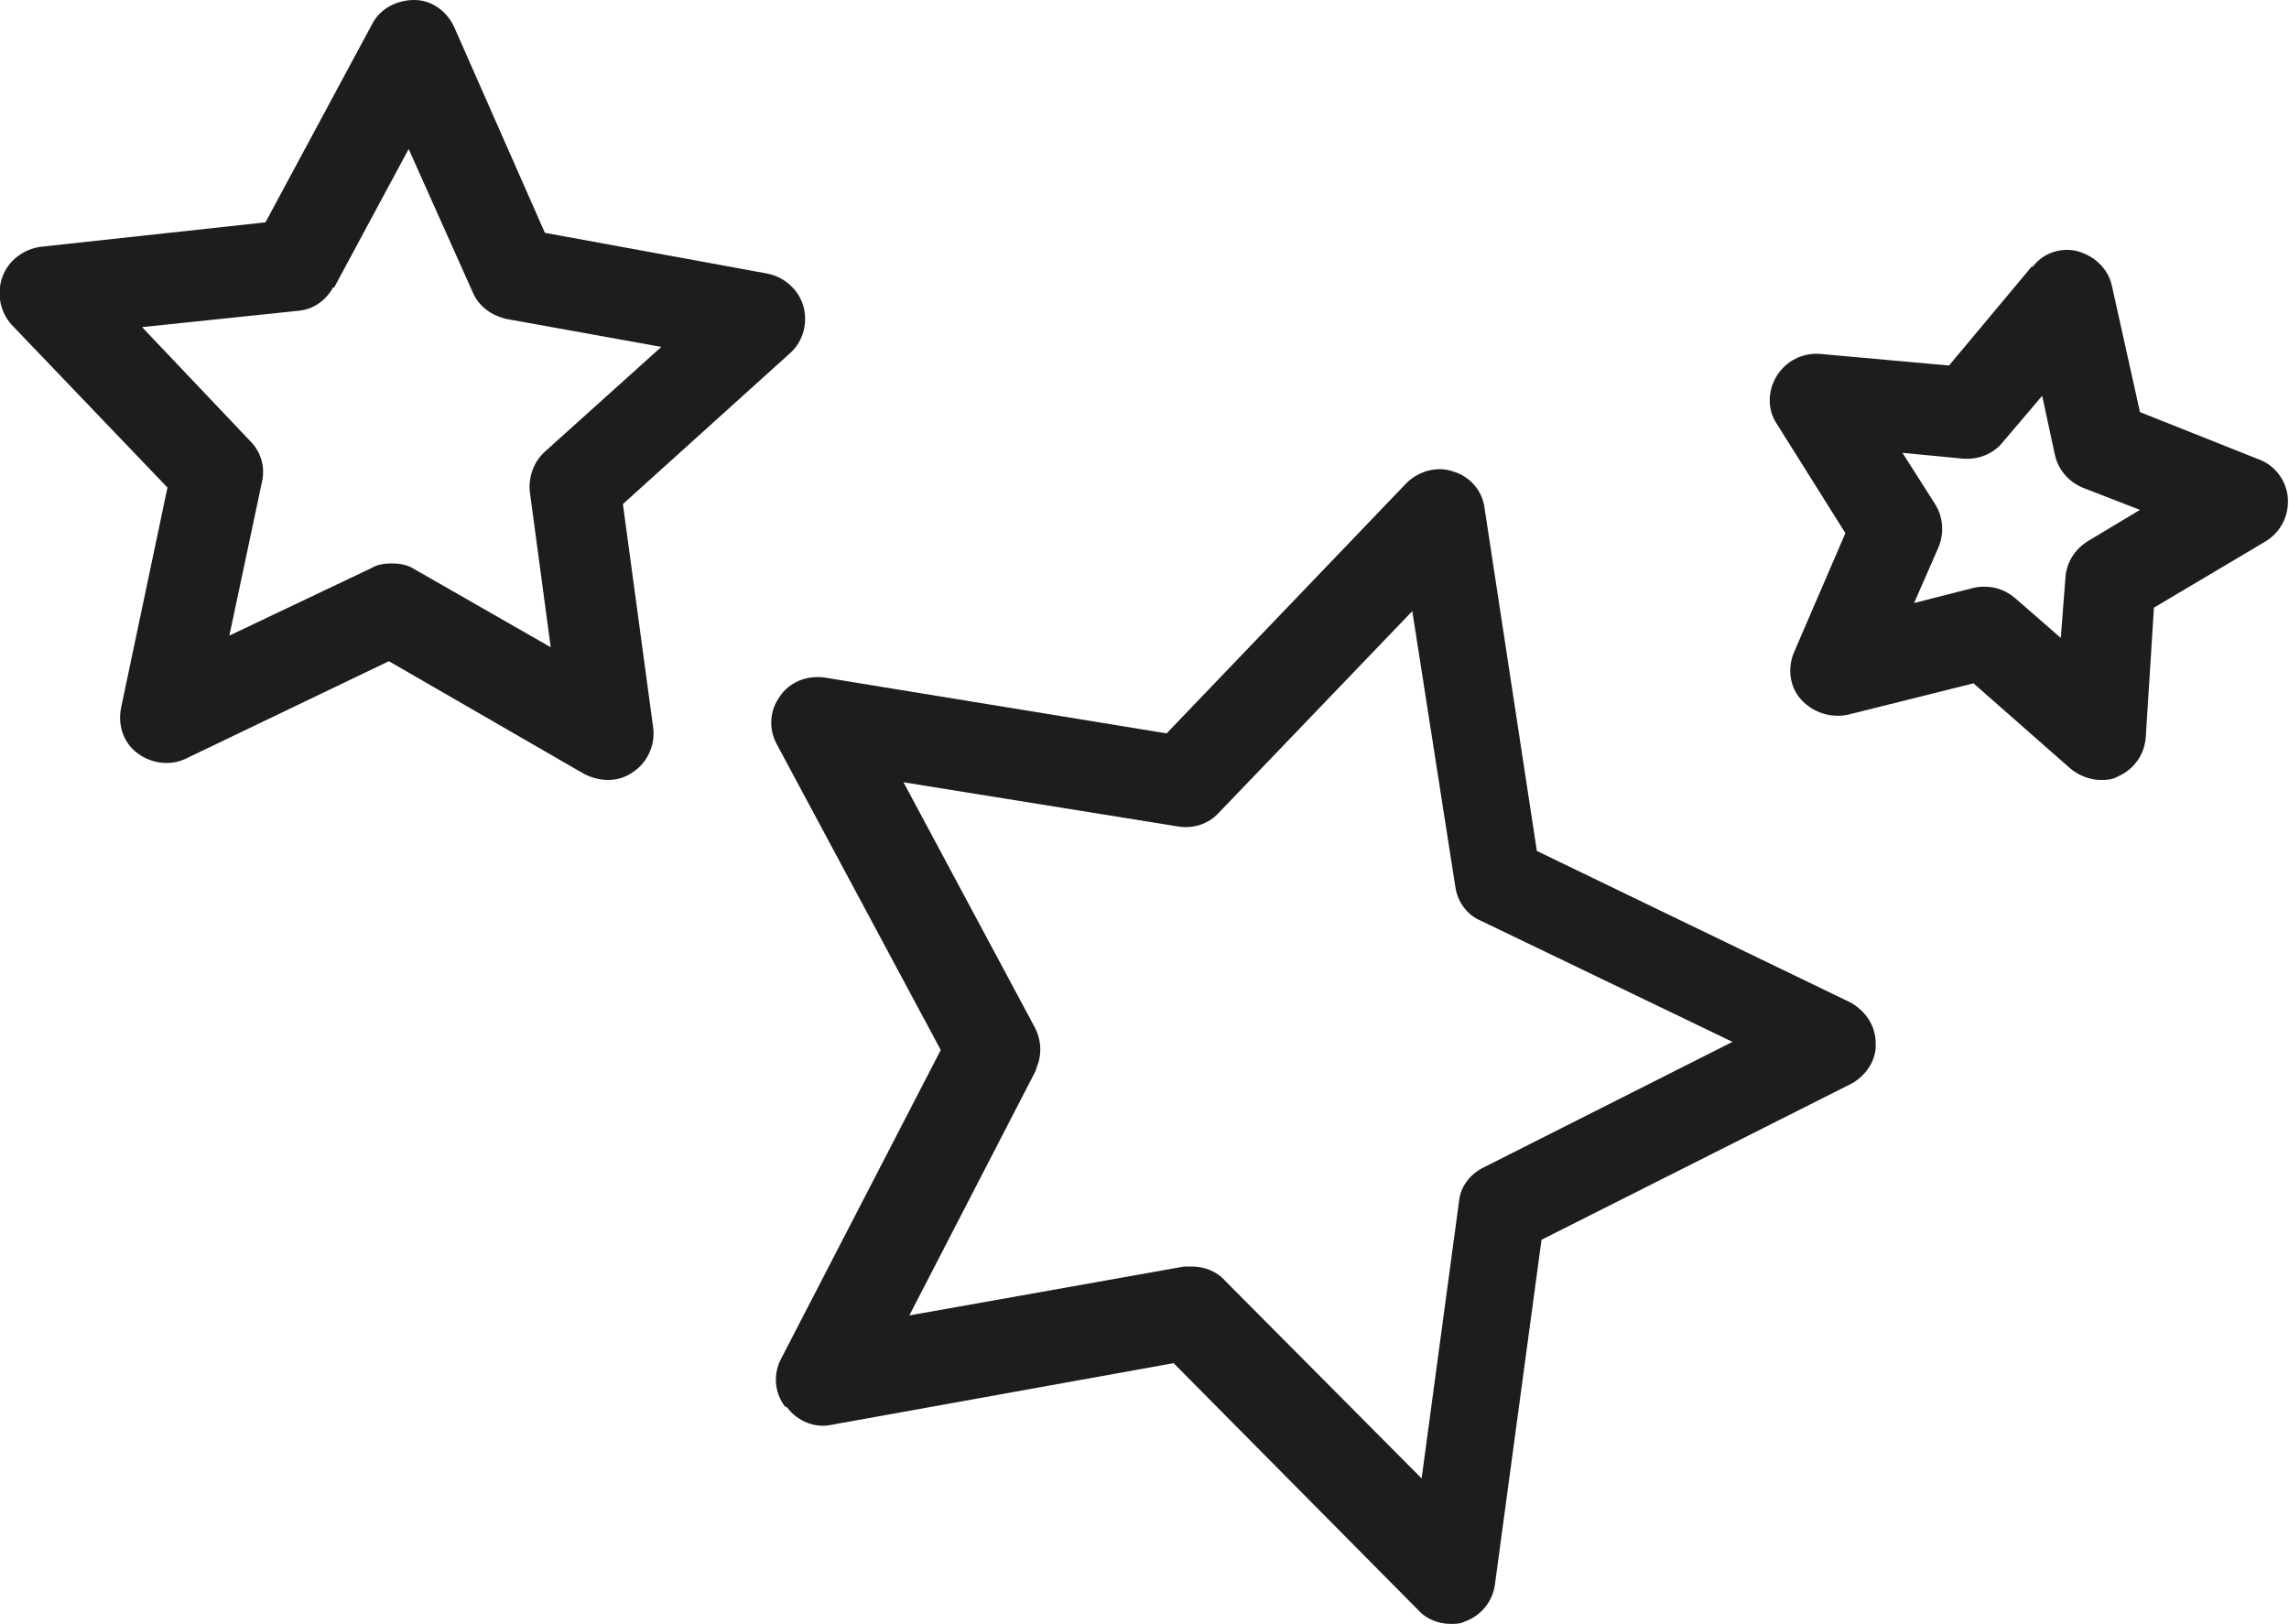
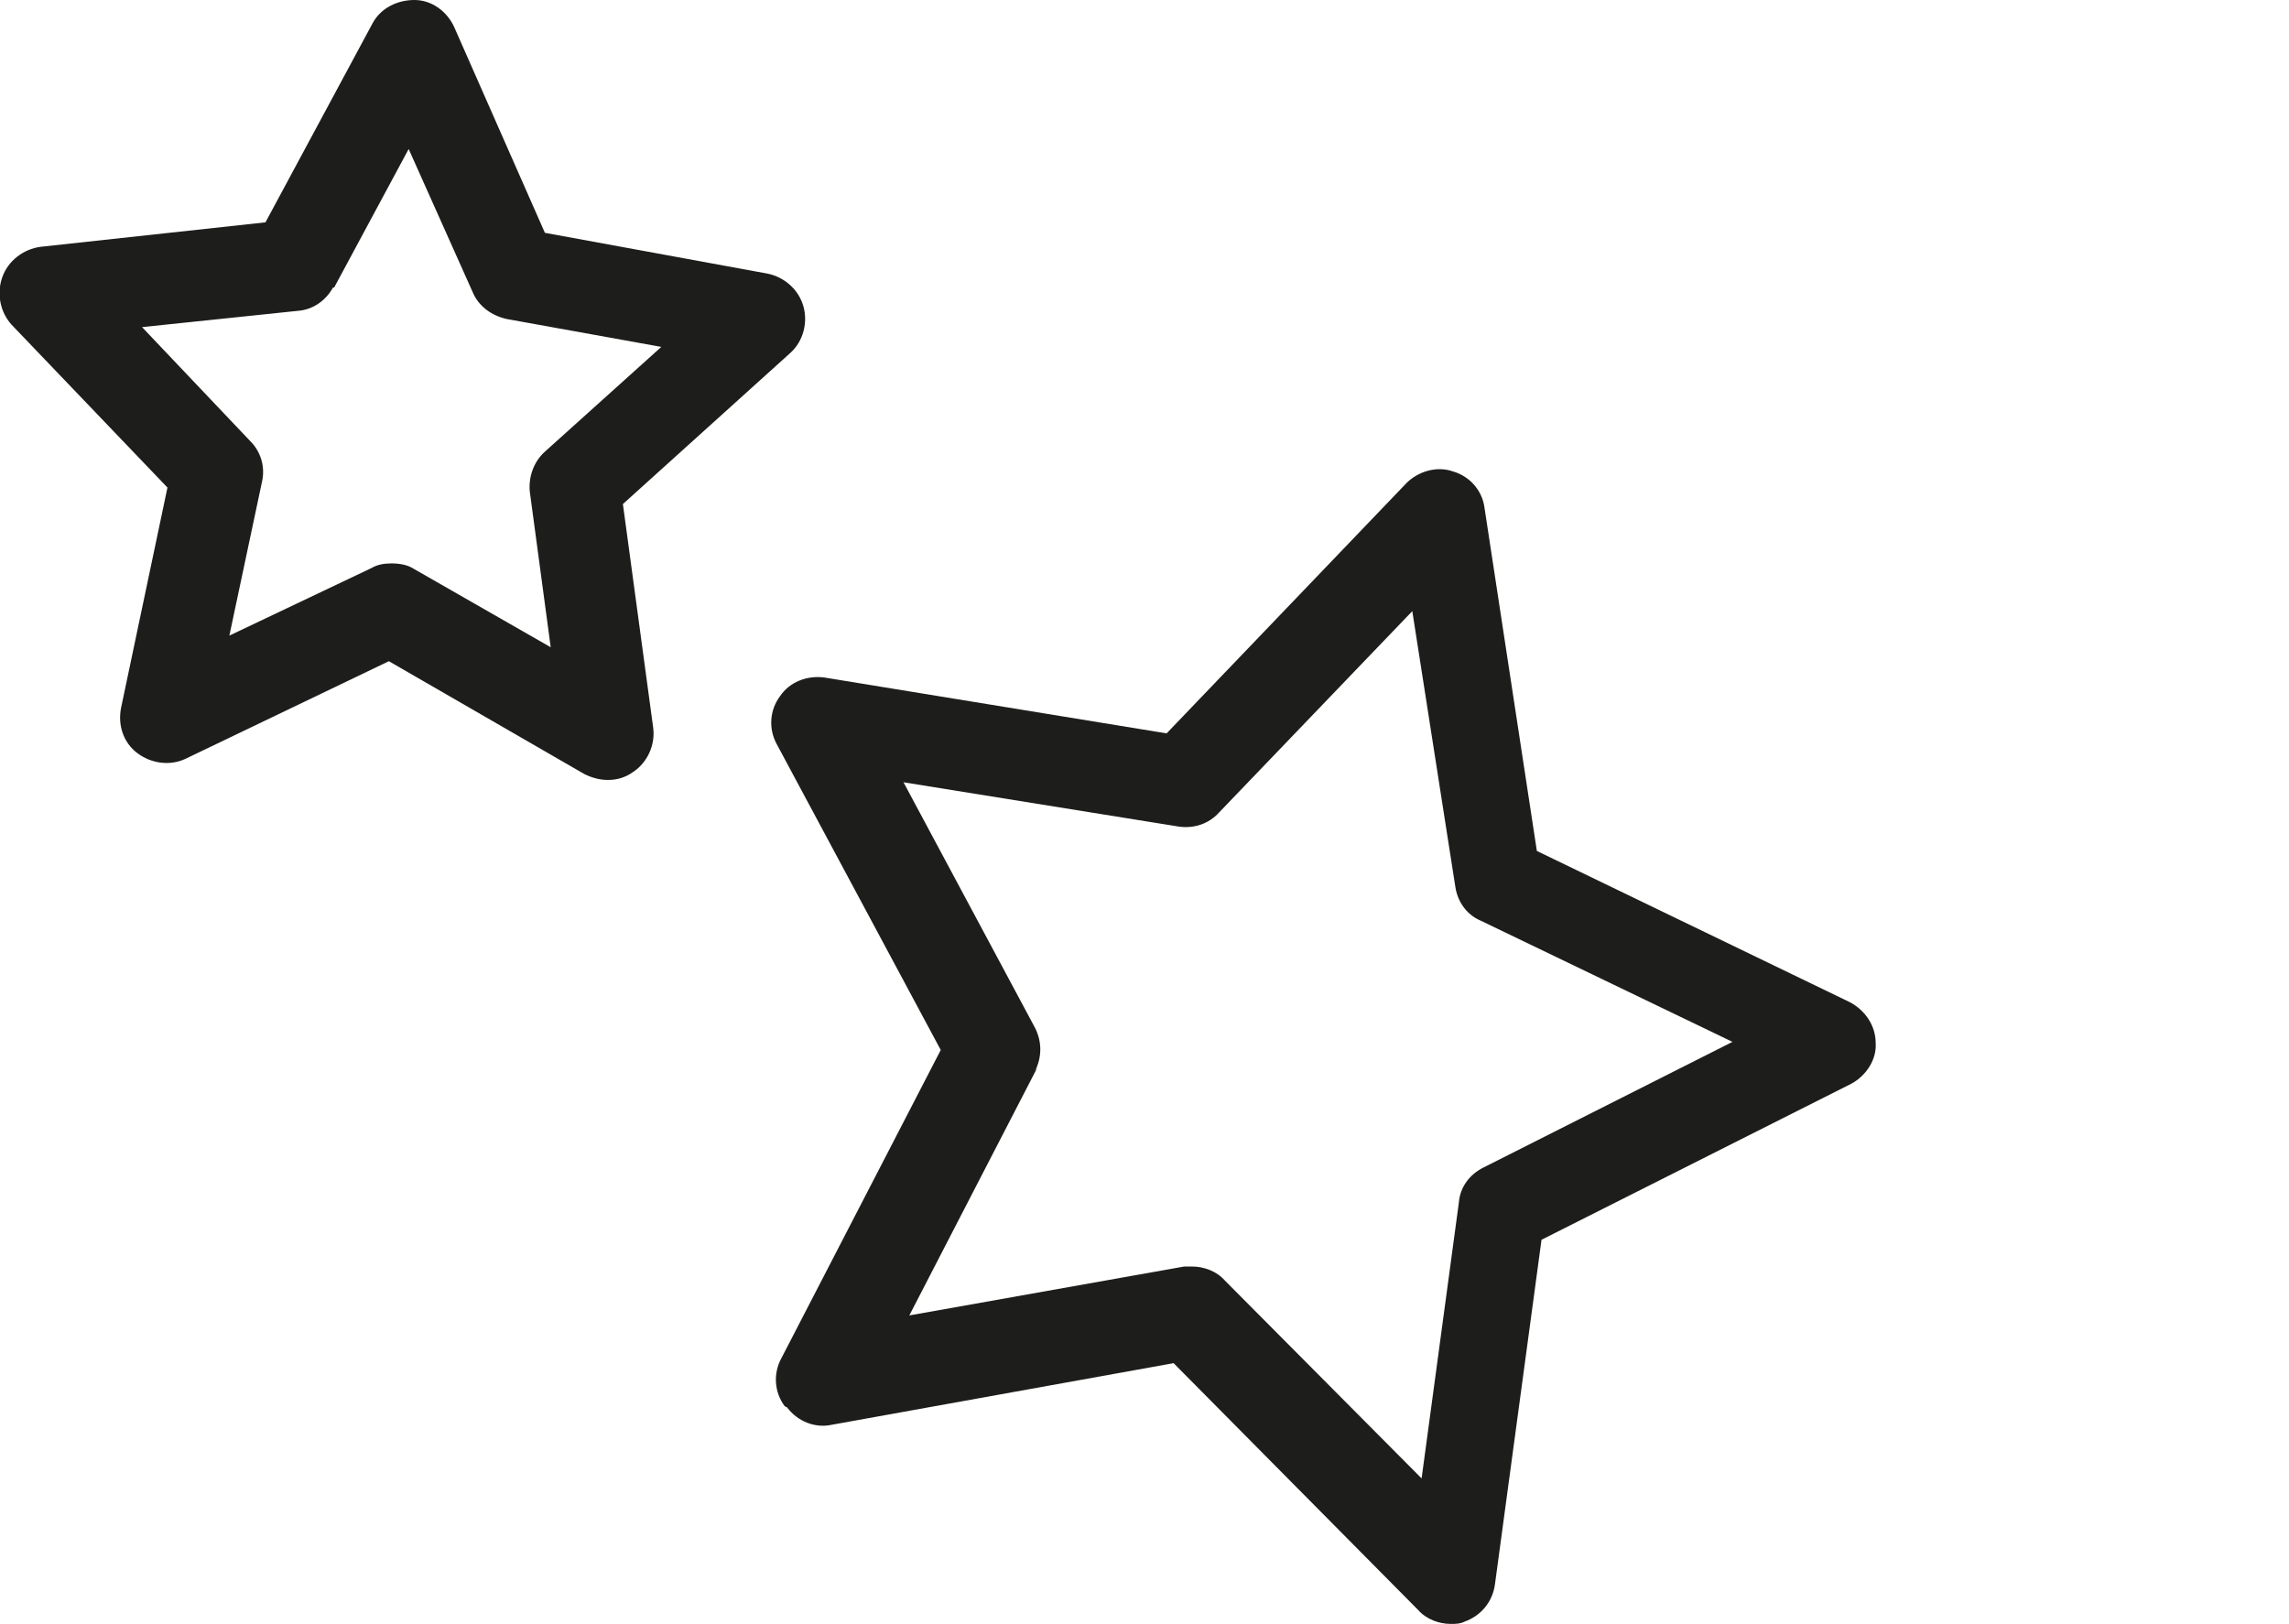
<svg xmlns="http://www.w3.org/2000/svg" id="Ebene_2" viewBox="0 0 19.66 13.95">
  <defs>
    <style>.cls-1{fill:#1d1d1b;}</style>
  </defs>
  <g id="Designed_by_Freepik">
    <path class="cls-1" d="M8.89,9.2c.06-.12.06-.25,0-.37l-1.13-2.11,2.36.38c.13.02.26-.02.35-.12l1.66-1.73.37,2.37c.02.13.1.24.22.29l2.16,1.04-2.14,1.08c-.12.06-.2.17-.21.3l-.32,2.37-1.69-1.7c-.07-.08-.18-.12-.28-.12-.02,0-.05,0-.07,0l-2.36.42,1.1-2.13ZM6.76,12.09c.09.12.24.18.38.15l2.94-.53,2.1,2.12c.07.08.18.12.28.12.04,0,.08,0,.12-.02.14-.05.24-.17.26-.32l.4-2.96,2.66-1.34c.13-.07.22-.21.21-.35,0-.15-.09-.28-.22-.35l-2.69-1.3-.45-2.95c-.02-.15-.13-.27-.27-.31-.14-.05-.3,0-.4.1l-2.06,2.15-2.94-.48c-.15-.02-.3.04-.38.16-.09.12-.1.28-.03.41l1.41,2.63-1.37,2.65c-.07.13-.06.29.03.41" />
-     <path class="cls-1" d="M17.74,4.96l-.04.52-.39-.34c-.07-.06-.16-.1-.26-.1-.03,0-.06,0-.1.01l-.51.13.21-.48c.05-.12.04-.26-.03-.37l-.28-.44.52.05c.13.01.26-.04.34-.14l.34-.4.11.51c.03.13.12.23.24.28l.49.19-.45.27c-.11.07-.18.18-.19.31M17.45,2.29l-.71.85-1.11-.1c-.15-.01-.29.06-.37.19-.08.13-.08.29,0,.41l.59.94-.44,1.02c-.06.14-.04.3.06.41.1.11.25.16.4.13l1.08-.27.83.73c.07.06.17.1.26.1.05,0,.1,0,.15-.03.14-.06.23-.19.24-.34l.07-1.11.96-.57c.13-.08.2-.22.19-.37-.01-.15-.11-.28-.24-.33l-1.03-.41-.24-1.08c-.03-.15-.15-.26-.29-.3-.14-.04-.3.01-.39.13" />
    <path class="cls-1" d="M2.87,2.47l.64-1.19.55,1.23c.05.12.16.2.29.23l1.33.24-1,.9c-.1.09-.14.22-.13.34l.18,1.34-1.17-.67c-.06-.04-.13-.05-.2-.05-.06,0-.12.01-.17.04l-1.22.58.28-1.32c.03-.13-.01-.26-.1-.35l-.93-.98,1.34-.14c.13-.01.24-.09.3-.2M1.44,4.18l-.4,1.9c-.03.15.02.3.14.39.12.09.28.11.41.05l1.75-.84,1.68.97c.06.03.13.05.2.05.08,0,.15-.02.22-.07.12-.08.19-.23.17-.38l-.26-1.92,1.44-1.3c.11-.1.15-.26.11-.4-.04-.14-.16-.25-.31-.28l-1.91-.35L3.9.23C3.84.1,3.71,0,3.56,0c-.15,0-.29.07-.36.2l-.92,1.71-1.93.21c-.15.02-.28.12-.33.26-.05.14-.02.3.08.41l1.34,1.4Z" />
  </g>
</svg>